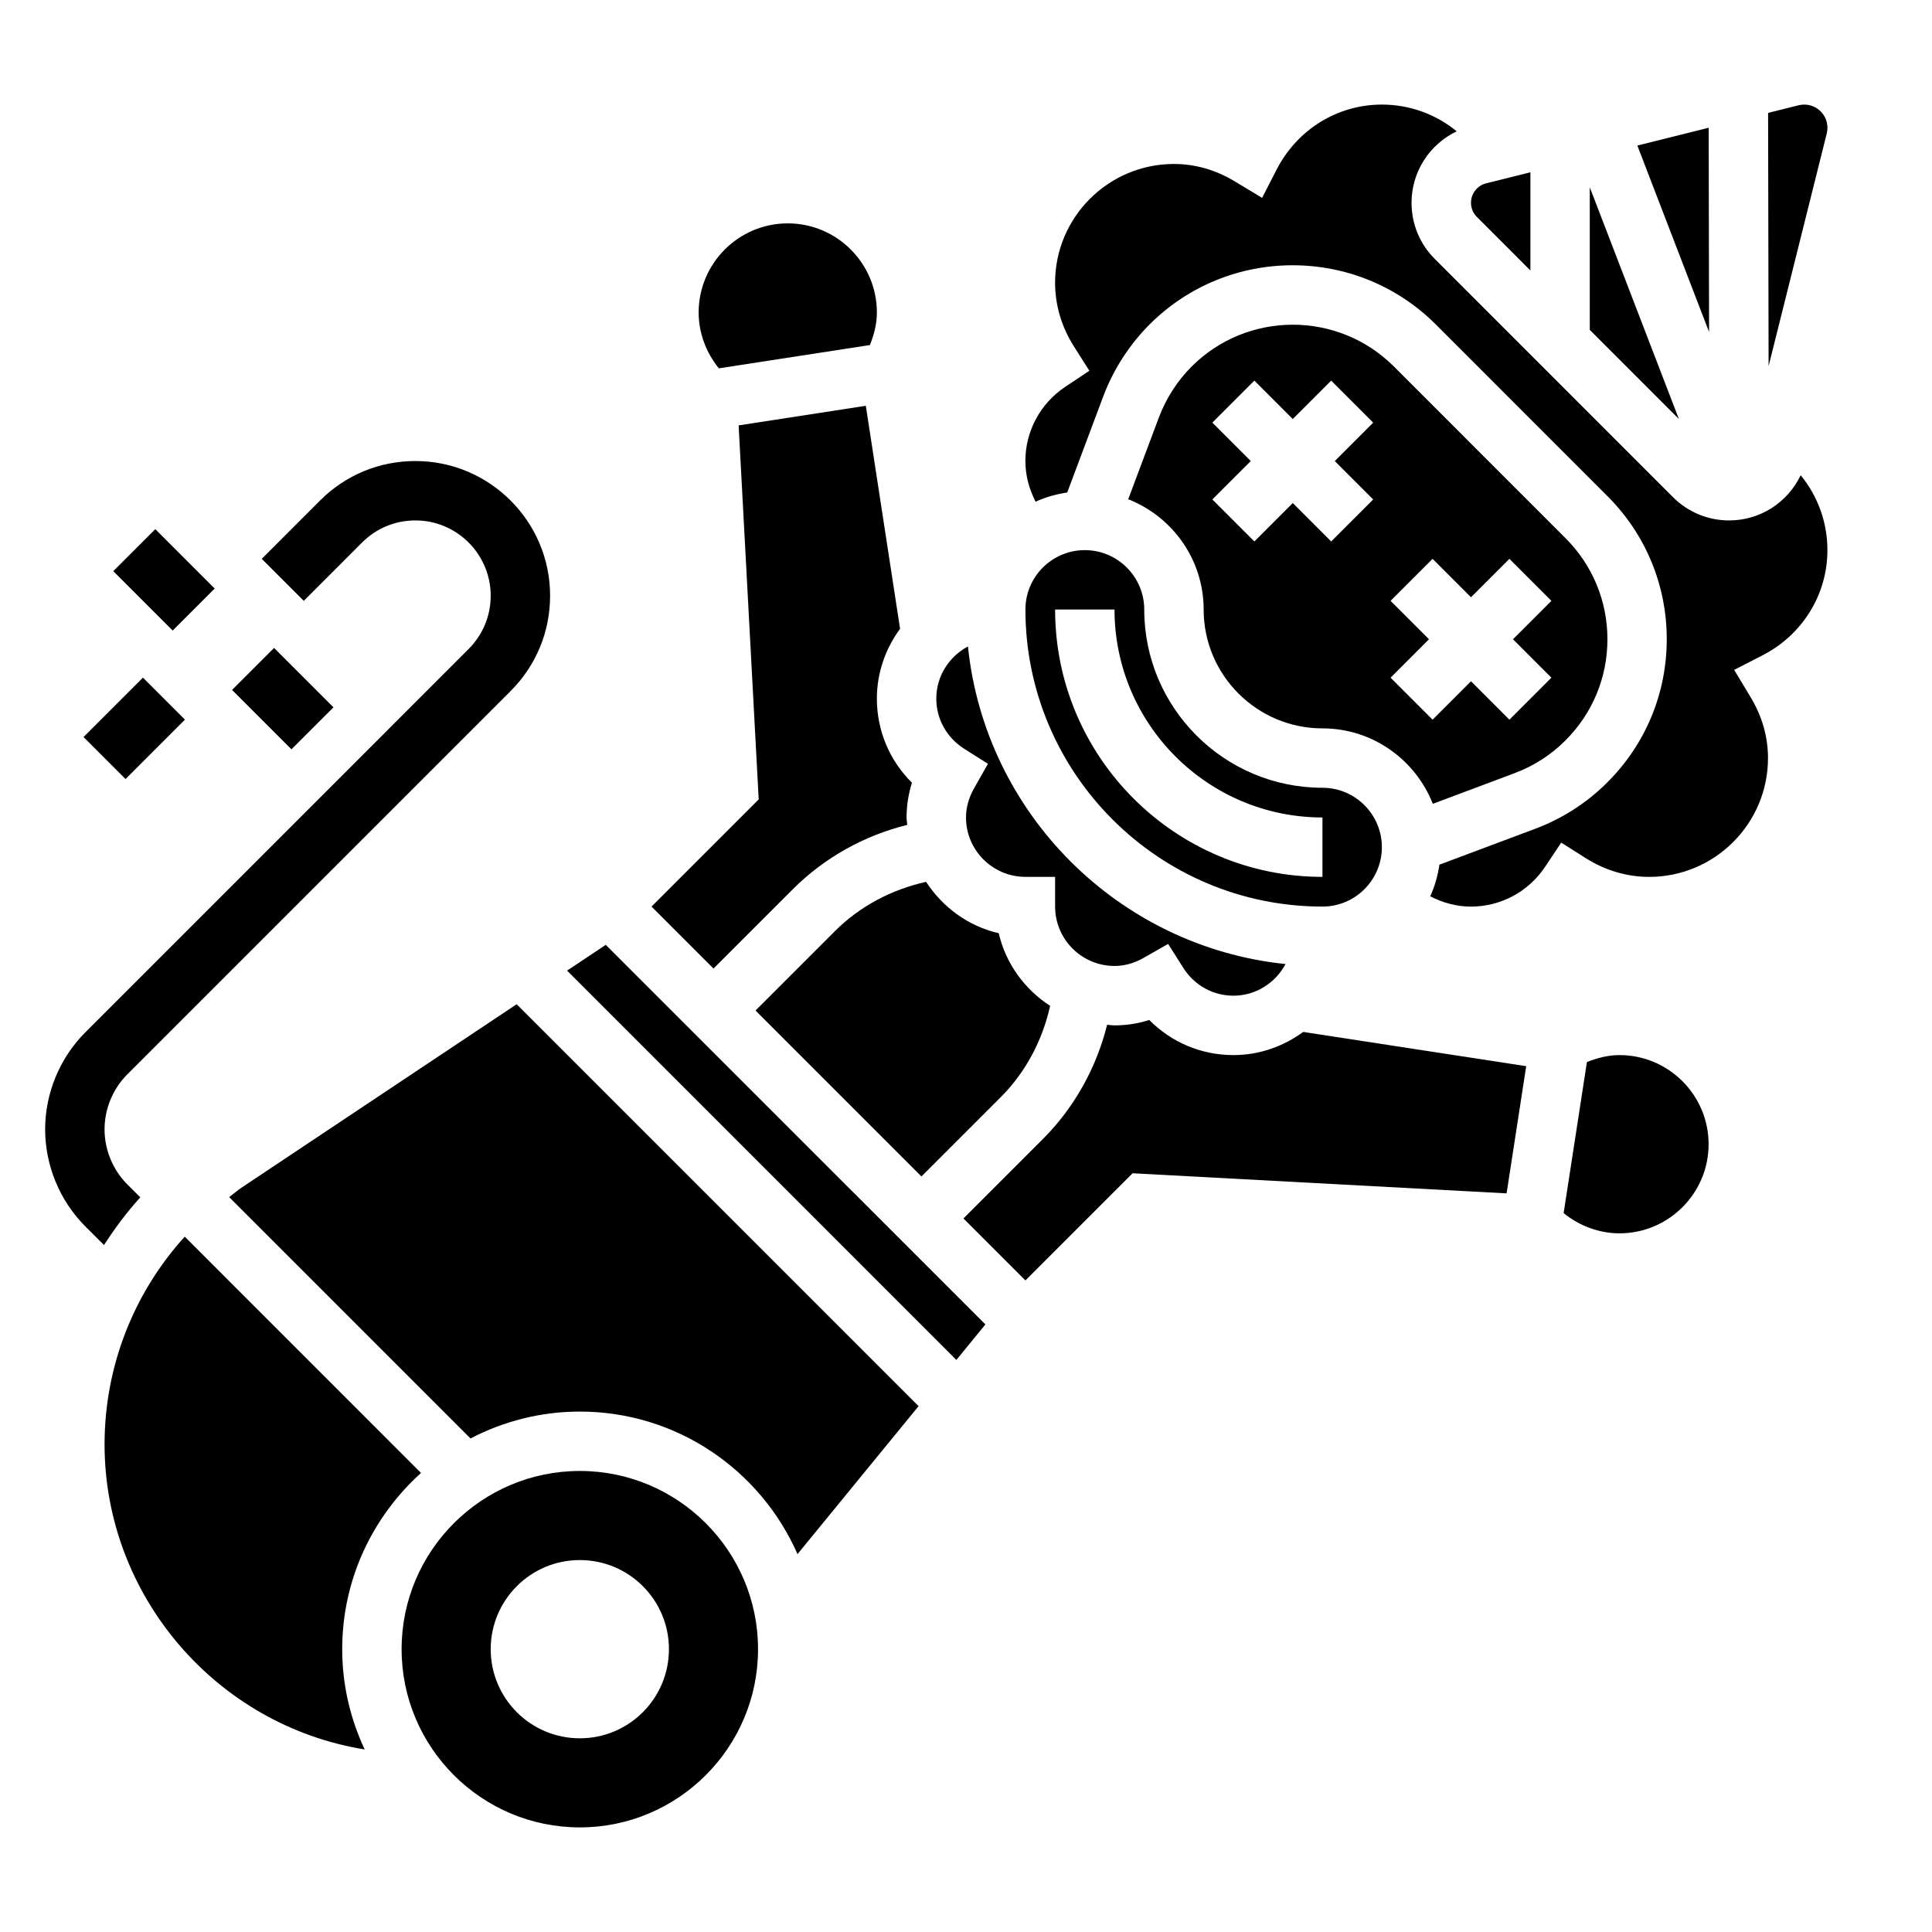
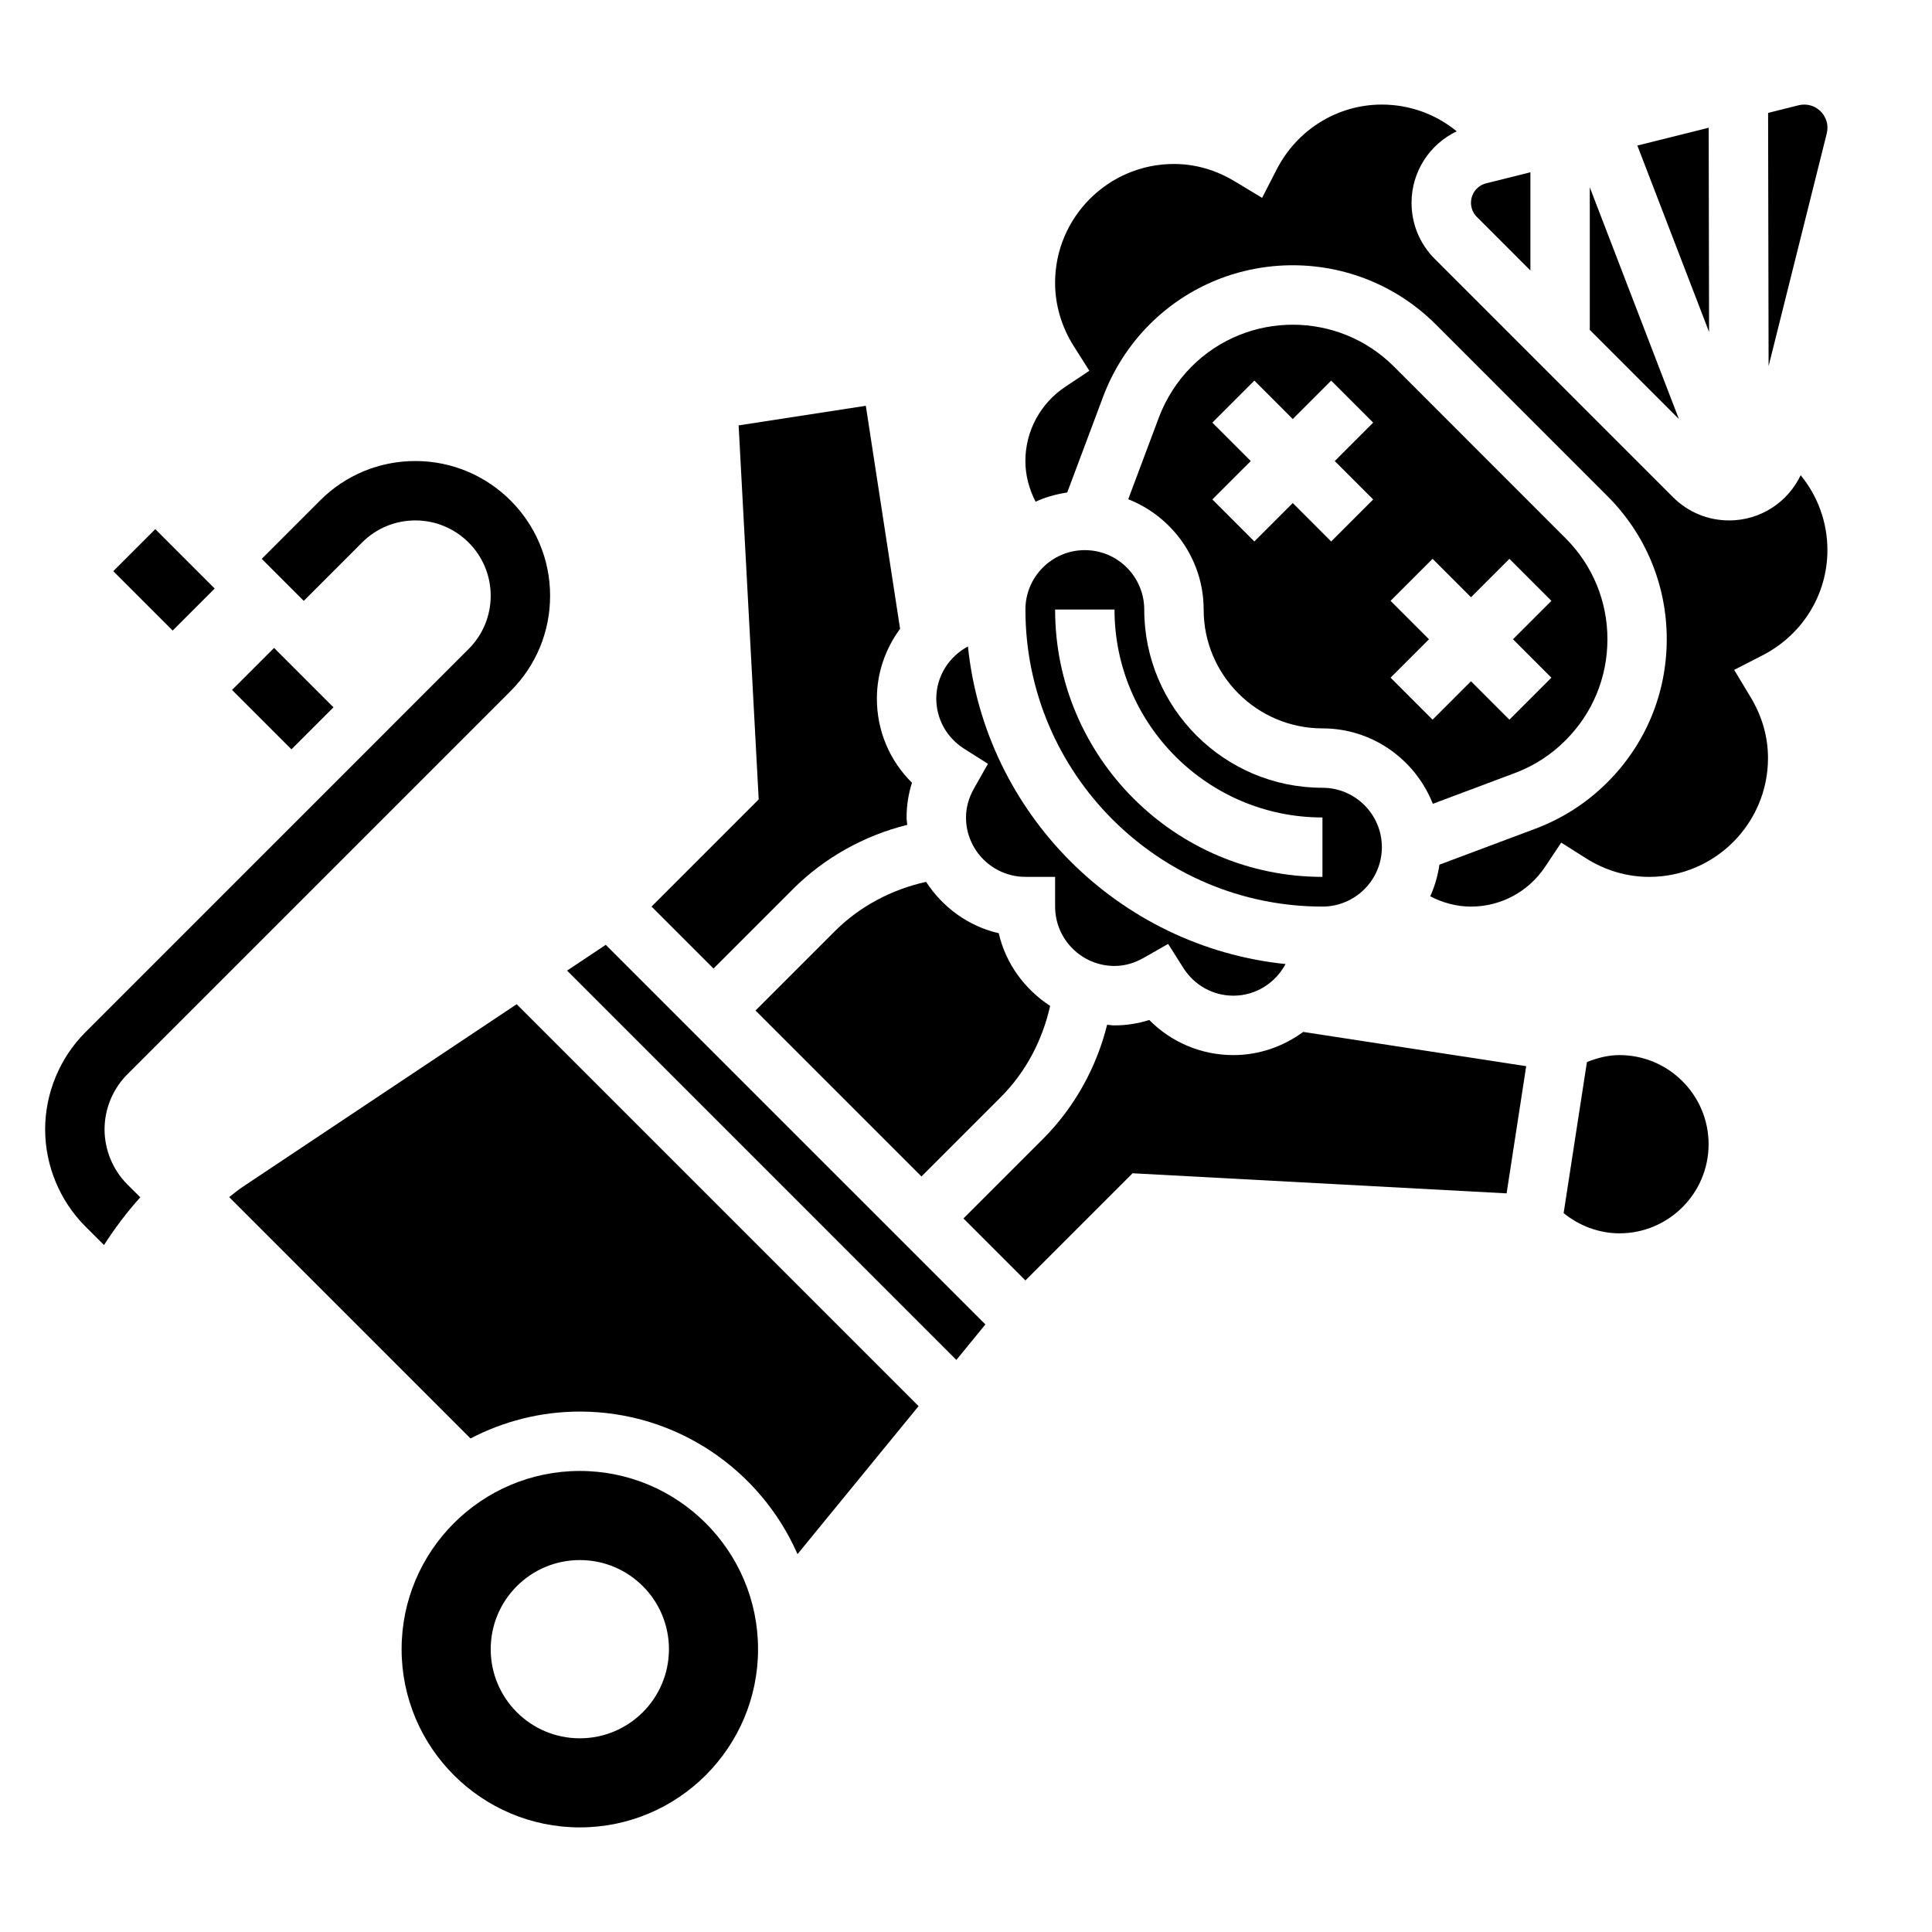
<svg xmlns="http://www.w3.org/2000/svg" fill="#000000" width="800px" height="800px" version="1.1" viewBox="144 144 512 512">
  <g>
    <path d="m399.49 342.41 6.328 4.008-3.691 6.519c-1.41 2.492-2.125 5.082-2.125 7.695 0 8.684 7.062 15.742 15.742 15.742h7.871v7.871c0 8.684 7.062 15.742 15.742 15.742 2.621 0 5.203-0.715 7.684-2.125l6.527-3.715 4.016 6.344c2.922 4.621 7.879 7.375 13.266 7.375 6.008 0 11.18-3.426 13.832-8.383-44.289-4.582-79.586-39.879-84.168-84.168-4.961 2.652-8.387 7.824-8.387 13.828 0 5.387 2.758 10.336 7.363 13.266z" />
    <path d="m462.98 305.54c0 17.367 14.121 31.488 31.488 31.488 13.297 0 24.633 8.312 29.246 19.988l21.695-8.133c5.102-1.914 9.637-4.832 13.477-8.691 7.164-7.156 11.098-16.664 11.098-26.781s-3.938-19.625-11.098-26.781l-45.5-45.508c-14.77-14.762-38.801-14.762-53.578 0-3.793 3.793-6.793 8.461-8.684 13.484l-8.133 21.695c11.672 4.606 19.988 15.941 19.988 29.238zm49.535-2.309 11.133-11.133 10.18 10.18 10.18-10.18 11.133 11.133-10.184 10.18 10.18 10.18-11.133 11.133-10.176-10.18-10.18 10.18-11.133-11.133 10.18-10.18zm-47.23-47.23 11.133-11.133 10.176 10.18 10.18-10.18 11.133 11.133-10.18 10.18 10.18 10.18-11.133 11.133-10.18-10.184-10.18 10.18-11.133-11.133 10.184-10.176z" />
    <path d="m431.49 289.79c-8.684 0-15.742 7.062-15.742 15.742 0 43.406 35.312 78.719 78.719 78.719 8.684 0 15.742-7.062 15.742-15.742 0-8.684-7.062-15.742-15.742-15.742-26.047 0-47.23-21.184-47.23-47.23-0.004-8.684-7.066-15.746-15.746-15.746zm62.973 70.848v15.742c-39.062 0-70.848-31.781-70.848-70.848h15.742c0.004 30.383 24.723 55.105 55.105 55.105z" />
    <path d="m344.22 411.8 43.973 43.973 21.035-21.035c6.613-6.613 11.043-15.074 13.066-24.168-6.738-4.383-11.762-11.195-13.617-19.254-8.062-1.859-14.871-6.879-19.254-13.617-9.086 2.016-17.547 6.445-24.168 13.066z" />
    <path d="m596.82 177.85-18.902 4.723 19.004 49.402z" />
    <path d="m549.57 215.68v-26.027l-11.73 2.93c-2.359 0.598-4.012 2.715-4.012 5.156 0 1.426 0.551 2.754 1.551 3.746z" />
    <path d="m628.11 179.36c0.117-0.496 0.184-0.992 0.184-1.496 0-3.387-2.758-6.148-6.148-6.148-0.504 0-1.016 0.062-1.504 0.18l-8.078 2.023 0.133 67.102z" />
    <path d="m565.31 193.64v37.785l23.613 23.617z" />
-     <path d="m374.54 235.44c1.094-2.754 1.844-5.629 1.844-8.629 0-13.02-10.598-23.617-23.617-23.617s-23.617 10.598-23.617 23.617c0 5.422 1.969 10.621 5.352 14.801z" />
    <path d="m354.12 379.64c8.352-8.352 18.91-14.219 30.309-17.043-0.051-0.66-0.176-1.289-0.176-1.961 0-3.133 0.48-6.211 1.426-9.203-5.914-5.84-9.297-13.789-9.297-22.285 0-6.941 2.332-13.312 6.148-18.516l-9.078-59.094-33.707 5.195 5.32 99.117-28.402 28.402 16.422 16.422z" />
    <path d="m573.18 423.61c-3 0-5.879 0.754-8.629 1.844l-6.172 40.035c4.18 3.379 9.375 5.356 14.801 5.356 13.02 0 23.617-10.598 23.617-23.617s-10.598-23.617-23.617-23.617z" />
    <path d="m470.85 423.61c-8.492 0-16.445-3.394-22.285-9.305-2.984 0.953-6.062 1.434-9.203 1.434-0.668 0-1.309-0.125-1.961-0.172-2.832 11.398-8.691 21.953-17.043 30.309l-21.035 21.031 16.422 16.422 28.402-28.402 99.117 5.328 5.195-33.707-59.094-9.078c-5.211 3.812-11.574 6.141-18.516 6.141z" />
    <path d="m294.28 401.22 103.17 103.18 7.691-9.41-100.61-100.6z" />
    <path d="m208.2 458.61c-1.219 0.812-2.297 1.762-3.465 2.637l63.953 63.961c8.684-4.527 18.523-7.125 28.98-7.125 25.766 0 47.941 15.57 57.68 37.777l32.086-39.219-106.51-106.51z" />
    <path d="m602.25 281.92c-5.613 0-10.902-2.188-14.879-6.156l-63.133-63.141c-3.977-3.969-6.164-9.258-6.164-14.879 0-8.234 4.777-15.508 11.973-18.949-5.516-4.508-12.43-7.082-19.844-7.082-11.746 0-22.426 6.598-27.883 17.223l-3.848 7.496-7.219-4.352c-5.086-3.074-10.52-4.625-16.156-4.625-17.367 0-31.488 14.121-31.488 31.488 0 5.879 1.715 11.691 4.961 16.809l4.125 6.504-6.406 4.266c-6.606 4.406-10.551 11.75-10.551 19.656 0 3.809 1 7.461 2.707 10.777 2.621-1.203 5.441-1.992 8.383-2.441l9.539-25.449c2.668-7.102 6.91-13.707 12.289-19.09 20.906-20.906 54.93-20.906 75.84 0l45.5 45.508c10.133 10.125 15.711 23.594 15.711 37.91 0 14.32-5.582 27.789-15.711 37.91-5.441 5.441-11.855 9.582-19.082 12.305l-25.449 9.539c-0.441 2.945-1.234 5.762-2.441 8.383 3.332 1.727 6.984 2.727 10.797 2.727 7.902 0 15.258-3.945 19.656-10.555l4.266-6.398 6.504 4.117c5.113 3.25 10.926 4.965 16.805 4.965 17.367 0 31.488-14.121 31.488-31.488 0-5.629-1.551-11.059-4.621-16.16l-4.344-7.211 7.496-3.848c10.617-5.449 17.215-16.141 17.215-27.887 0-7.414-2.574-14.336-7.086-19.852-3.441 7.203-10.707 11.98-18.949 11.98z" />
-     <path d="m255.57 534.35-62.613-62.621c-13.531 14.898-21.246 34.414-21.246 55.047 0 40.027 29.543 74.5 68.934 80.844-3.785-8.082-5.957-17.066-5.957-26.566 0-18.531 8.098-35.172 20.883-46.703z" />
    <path d="m297.66 533.82c-26.047 0-47.23 21.184-47.23 47.23 0 26.047 21.184 47.23 47.23 47.23 26.047 0 47.23-21.184 47.23-47.23 0-26.047-21.184-47.23-47.23-47.23zm0 70.848c-13.043 0-23.617-10.57-23.617-23.617 0-13.043 10.57-23.617 23.617-23.617 13.043 0 23.617 10.57 23.617 23.617-0.004 13.043-10.574 23.617-23.617 23.617z" />
    <path d="m177.75 457.89c-3.84-3.844-6.043-9.164-6.043-14.598 0-5.434 2.203-10.754 6.047-14.594l101.58-101.58c6.734-6.734 10.449-15.711 10.449-25.242 0-19.688-16.02-35.699-35.707-35.699-9.539 0-18.508 3.715-25.246 10.453l-15.461 15.469 11.133 11.133 15.461-15.469c3.769-3.766 8.785-5.844 14.113-5.844 11.004 0 19.965 8.957 19.965 19.957 0 5.328-2.078 10.336-5.848 14.113l-101.57 101.58c-6.777 6.769-10.66 16.145-10.66 25.723 0 9.582 3.883 18.957 10.66 25.727l4.938 4.93c2.859-4.434 6.031-8.684 9.621-12.641z" />
    <path d="m205.5 326.84 11.133-11.133 15.742 15.742-11.133 11.133z" />
    <path d="m174.02 295.36 11.133-11.133 15.742 15.742-11.133 11.133z" />
-     <path d="m166.14 339.32 15.742-15.742 11.133 11.133-15.742 15.742z" />
  </g>
</svg>